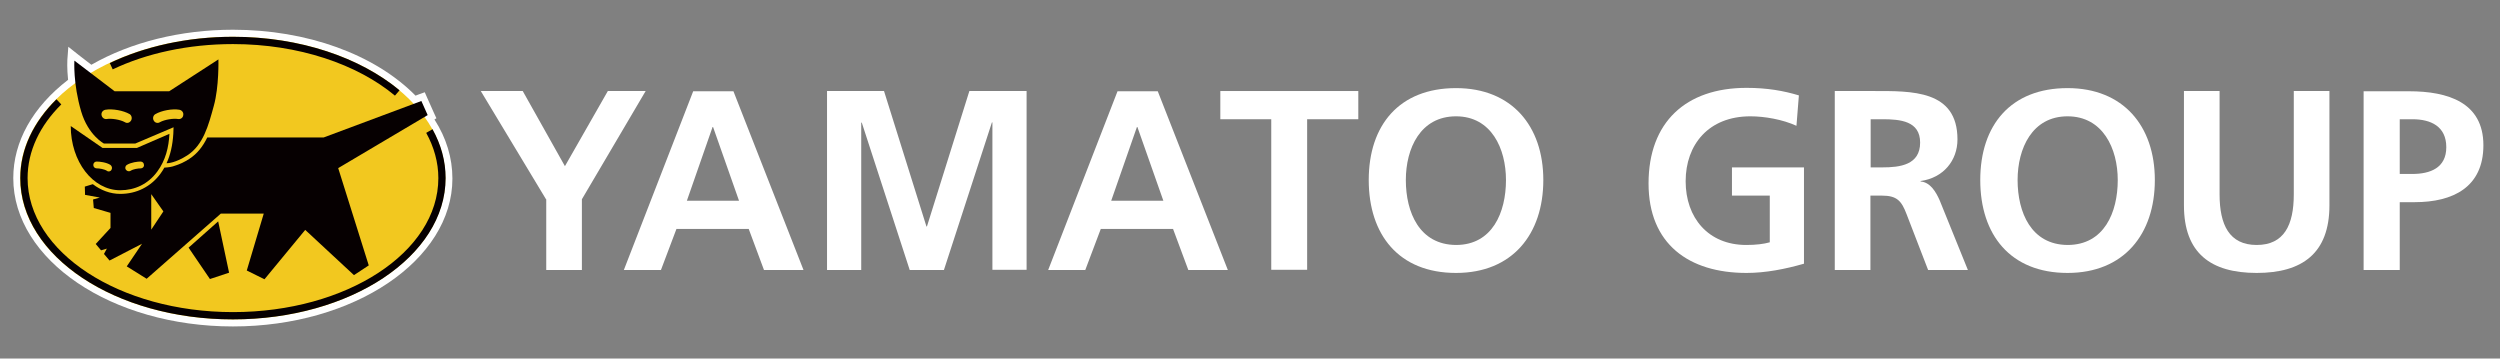
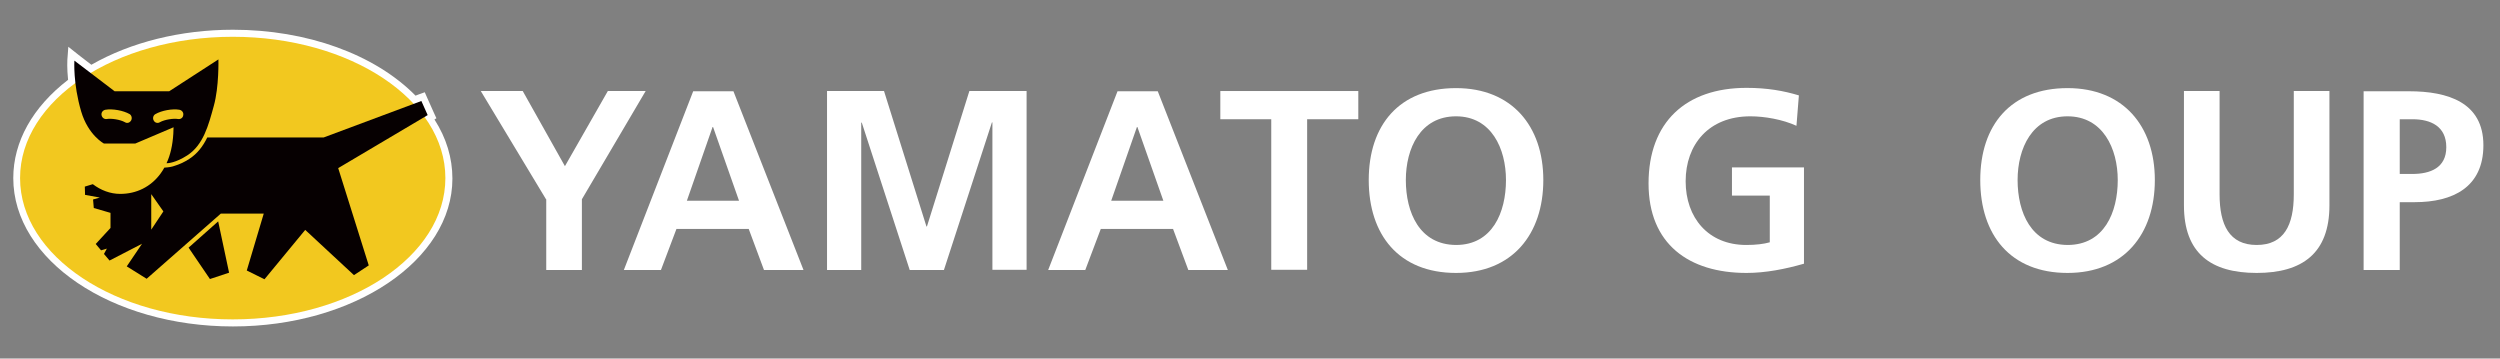
<svg xmlns="http://www.w3.org/2000/svg" width="251" height="36" viewBox="0 0 251 36" fill="none">
  <rect x="0" y="0" width="251" height="36" fill="#808080" stroke="none" />
  <g clip-path="url(#clip0)">
    <path d="M23.39 32.775C11.217 32.775 1.333 26.109 1.333 17.88C1.333 14.218 3.281 10.75 6.835 8.015C6.713 6.819 6.762 6.062 6.762 6.013L6.86 4.695L7.906 5.525L9.172 6.502C13.14 4.231 18.155 2.985 23.39 2.985C30.815 2.985 37.631 5.452 41.721 9.603L42.038 9.48L42.646 9.261L42.914 9.871L43.547 11.287L43.815 11.873L43.62 11.995C44.813 13.851 45.422 15.854 45.422 17.929C45.422 26.109 35.538 32.775 23.39 32.775Z" fill="white" />
    <path d="M44.716 17.88C44.716 25.718 35.172 32.067 23.365 32.067C11.582 32.067 2.015 25.718 2.015 17.88C2.015 10.042 11.582 3.693 23.365 3.693C35.172 3.693 44.716 10.042 44.716 17.88Z" fill="#F2C81F" />
-     <path d="M23.39 3.693C18.788 3.693 14.504 4.67 11.023 6.33L11.315 6.965C14.698 5.354 18.886 4.426 23.39 4.426C29.987 4.426 35.879 6.453 39.652 9.602L40.114 9.065C36.171 5.793 30.157 3.693 23.39 3.693Z" fill="#060001" />
-     <path d="M42.792 13.339C43.572 14.755 44.01 16.294 44.01 17.881C44.01 25.328 34.783 31.335 23.39 31.335C11.996 31.335 2.77 25.304 2.77 17.881C2.77 15.146 4.011 12.606 6.154 10.482L5.667 9.969C3.378 12.24 2.039 14.95 2.039 17.881C2.039 25.719 11.583 32.067 23.39 32.067C35.173 32.067 44.74 25.719 44.74 17.881C44.74 16.147 44.278 14.511 43.425 12.973L42.792 13.339Z" fill="#060001" />
-     <path d="M21.077 28.014L23 27.379L21.905 22.227L18.934 24.864L21.077 28.014Z" fill="#060001" />
+     <path d="M21.077 28.014L23 27.379L21.905 22.227L18.934 24.864Z" fill="#060001" />
    <path d="M18.399 11.556C18.375 11.825 18.131 11.996 17.863 11.947C17.425 11.873 16.549 11.996 16.062 12.264C15.843 12.411 15.551 12.337 15.429 12.093C15.307 11.873 15.38 11.581 15.599 11.458C16.232 11.092 17.303 10.897 18.009 11.019C18.277 11.068 18.448 11.312 18.399 11.556ZM13.165 12.093C13.019 12.337 12.751 12.411 12.532 12.264C12.045 11.996 11.168 11.873 10.73 11.947C10.487 11.996 10.243 11.825 10.195 11.556C10.146 11.312 10.316 11.068 10.584 11.019C11.29 10.897 12.386 11.092 13.019 11.458C13.213 11.581 13.287 11.873 13.165 12.093ZM21.929 5.964L16.987 9.163H11.509L7.468 6.086C7.468 6.086 7.322 8.382 8.15 11.19C8.856 13.583 10.438 14.413 10.438 14.413H13.579L17.425 12.777L17.401 13.436C17.328 14.584 17.109 15.561 16.719 16.391C16.89 16.391 17.644 16.342 18.788 15.609C20.419 14.559 20.931 12.582 21.466 10.628C22.002 8.724 21.929 5.964 21.929 5.964Z" fill="#060001" />
    <path d="M15.185 23.057V19.492L16.403 21.225L15.185 23.057ZM42.938 11.556L42.305 10.14L32.495 13.802H20.809C20.395 14.657 19.835 15.414 19.008 15.951C18.448 16.317 17.961 16.513 17.571 16.635C17.255 16.757 16.914 16.806 16.5 16.83C16.378 17.05 16.256 17.245 16.11 17.441C15.137 18.759 13.7 19.467 12.069 19.467C11.071 19.467 10.122 19.101 9.318 18.491L8.515 18.735L8.539 19.565L10.024 19.834L9.343 20.029L9.416 20.884L11.095 21.372V22.886L9.61 24.497L10.146 25.132L10.73 24.961L10.438 25.498L10.998 26.158L14.26 24.473L12.726 26.744L14.723 27.989L22.172 21.445H26.481L24.777 27.159L26.554 28.038L30.644 23.081L35.538 27.623L37.023 26.646L33.955 16.879L42.938 11.556Z" fill="#060001" />
-     <path d="M14.139 16.904C13.871 16.904 13.36 16.977 13.116 17.148C12.946 17.245 12.751 17.197 12.63 17.026C12.532 16.879 12.581 16.659 12.727 16.562C13.165 16.293 13.822 16.22 14.115 16.22C14.309 16.22 14.455 16.366 14.455 16.562C14.48 16.757 14.309 16.904 14.139 16.904ZM11.193 17.05C11.096 17.221 10.877 17.27 10.731 17.148C10.463 16.977 9.976 16.904 9.708 16.904C9.513 16.904 9.367 16.757 9.367 16.562C9.367 16.366 9.513 16.22 9.708 16.22C10 16.22 10.682 16.293 11.096 16.562C11.242 16.684 11.291 16.879 11.193 17.05ZM13.749 14.852H10.292L7.103 12.655C7.103 16.22 9.319 19.101 12.07 19.101C13.53 19.101 14.869 18.491 15.794 17.221C16.622 16.098 16.939 14.804 17.012 13.436L13.749 14.852Z" fill="#060001" />
    <path d="M54.819 20.005L48.27 9.139H52.482L56.718 16.684L61.027 9.139H64.824L58.422 20.005V27.11H54.843V20.005H54.819Z" fill="white" />
    <path d="M74.197 20.151H68.963L71.543 12.752H71.592L74.197 20.151ZM62.633 27.11H66.358L67.916 22.984H75.171L76.705 27.11H80.673L73.637 9.163H69.596L62.633 27.11Z" fill="white" />
    <path d="M83.01 9.139H88.755L93.016 22.739H93.064L97.325 9.139H103.07V27.086H99.638V12.289H99.589L94.769 27.11H91.336L86.516 12.289L86.467 12.337V27.11H83.034V9.139H83.01Z" fill="white" />
    <path d="M116.8 20.151H111.566L114.147 12.752H114.195L116.8 20.151ZM105.236 27.11H108.961L110.519 22.984H117.774L119.308 27.11H123.276L116.24 9.163H112.199L105.236 27.11Z" fill="white" />
    <path d="M127.658 11.971H122.521V9.139H136.374V11.971H131.237V27.086H127.634V11.971H127.658Z" fill="white" />
    <path d="M141.146 18.076C141.146 14.901 142.606 11.678 146.185 11.678C149.739 11.678 151.2 14.926 151.2 18.076C151.2 21.323 149.837 24.595 146.185 24.595C142.509 24.571 141.146 21.323 141.146 18.076ZM137.421 18.076C137.421 23.57 140.44 27.403 146.185 27.403C151.857 27.403 154.949 23.496 154.949 18.076C154.949 12.655 151.784 8.846 146.185 8.846C140.488 8.846 137.421 12.557 137.421 18.076Z" fill="white" />
    <path d="M180.364 12.63C178.977 11.996 177.175 11.678 175.739 11.678C171.552 11.678 169.239 14.511 169.239 18.198C169.239 21.86 171.503 24.595 175.325 24.595C176.299 24.595 177.078 24.498 177.686 24.327V19.638H173.889V16.806H181.119V26.475C179.245 27.013 177.273 27.403 175.349 27.403C169.555 27.403 165.514 24.498 165.514 18.418C165.514 12.264 169.263 8.821 175.349 8.821C177.419 8.821 179.074 9.114 180.608 9.578L180.364 12.63Z" fill="white" />
-     <path d="M187.814 11.971H188.983C190.784 11.971 192.781 12.142 192.781 14.316C192.781 16.562 190.76 16.806 188.983 16.806H187.814V11.971ZM184.211 27.11H187.79V19.639H188.934C190.443 19.639 190.906 20.151 191.417 21.494L193.584 27.11H197.577L194.728 20.078C194.363 19.272 193.803 18.296 192.829 18.222V18.174C195.118 17.856 196.53 16.122 196.53 13.998C196.53 9.017 191.929 9.139 188.082 9.139H184.211V27.11Z" fill="white" />
    <path d="M202.567 18.076C202.567 14.901 204.028 11.678 207.582 11.678C211.136 11.678 212.622 14.926 212.622 18.076C212.622 21.323 211.258 24.595 207.582 24.595C203.93 24.571 202.567 21.323 202.567 18.076ZM198.818 18.076C198.818 23.57 201.837 27.403 207.582 27.403C213.254 27.403 216.346 23.496 216.346 18.076C216.346 12.655 213.181 8.846 207.582 8.846C201.885 8.846 198.818 12.557 198.818 18.076Z" fill="white" />
    <path d="M219.268 9.139H222.846V19.516C222.846 22.569 223.82 24.595 226.571 24.595C229.322 24.595 230.296 22.593 230.296 19.516V9.139H233.875V20.615C233.875 25.425 231.148 27.403 226.571 27.403C221.97 27.403 219.268 25.425 219.268 20.615V9.139Z" fill="white" />
    <path d="M240.934 11.971H242.2C244.05 11.971 245.608 12.679 245.608 14.779C245.608 16.855 244.002 17.465 242.2 17.465H240.934V11.971ZM237.331 27.11H240.934V20.298H242.444C246.29 20.298 249.333 18.784 249.333 14.584C249.333 10.286 245.779 9.163 241.859 9.163H237.307V27.11H237.331Z" fill="white" />
  </g>
  <defs>
    <clipPath id="clip0">
      <rect width="248" height="29.79" fill="white" transform="translate(1.333 2.985)" />
    </clipPath>
  </defs>
</svg>